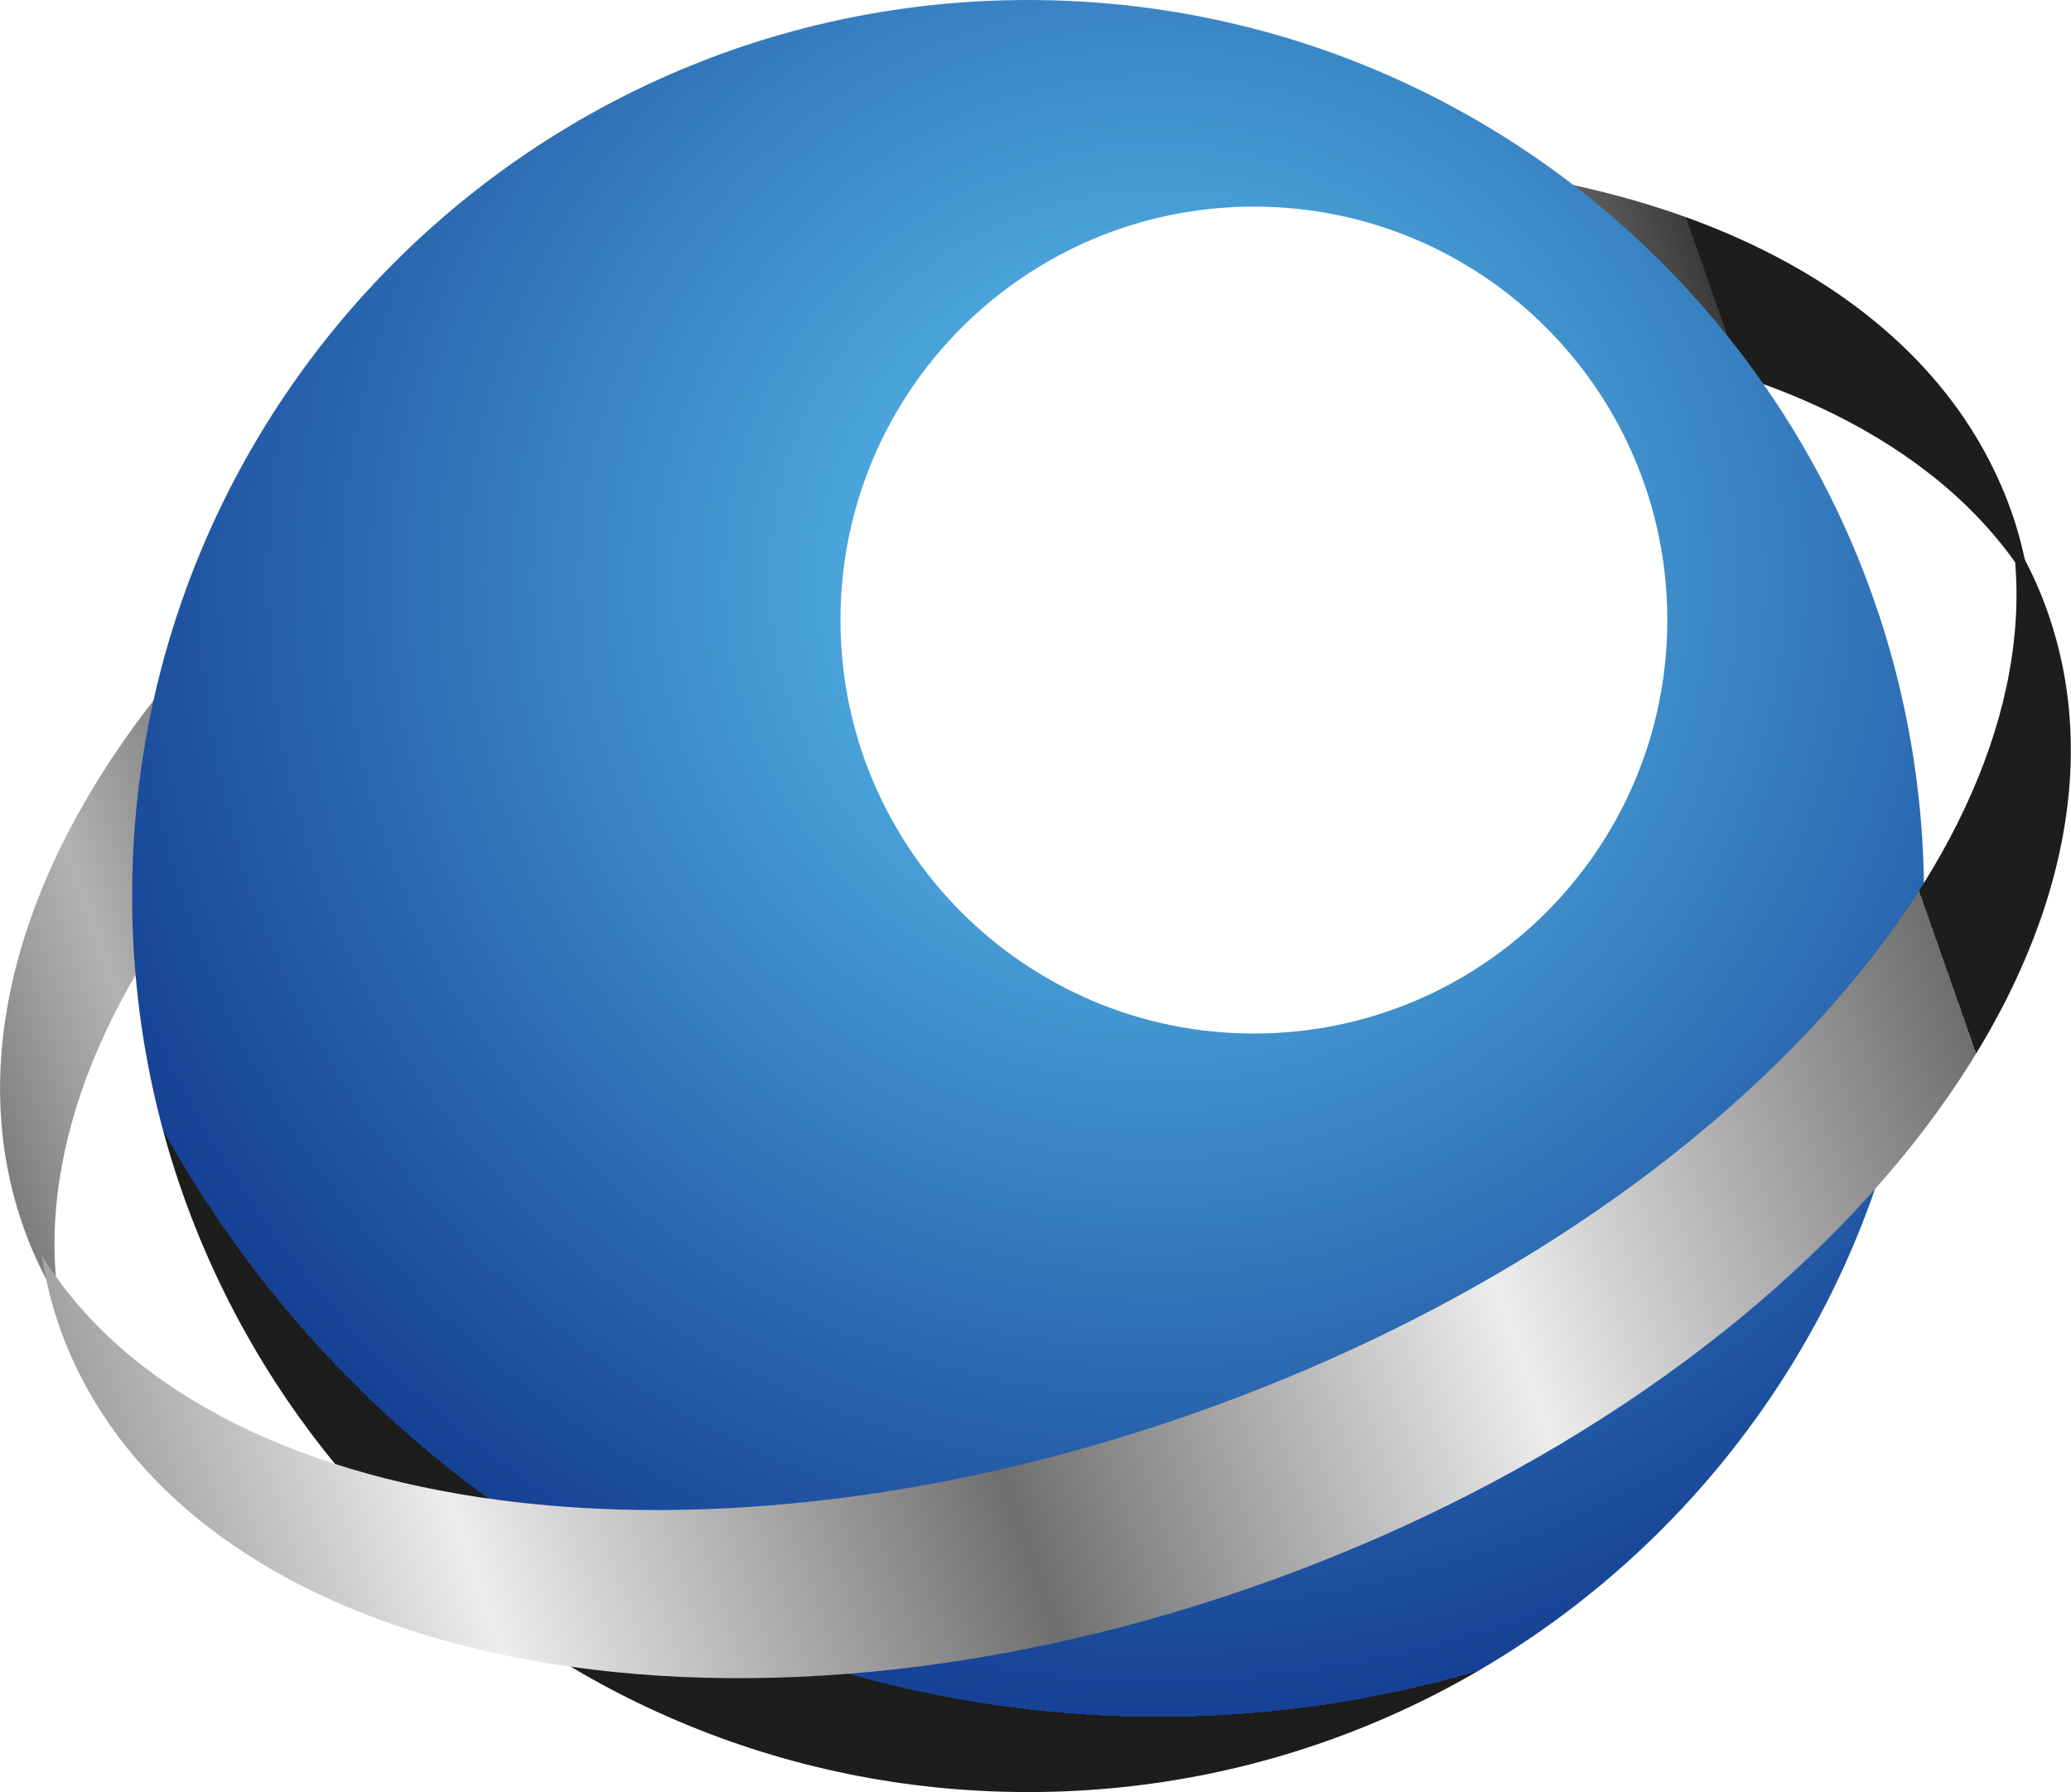
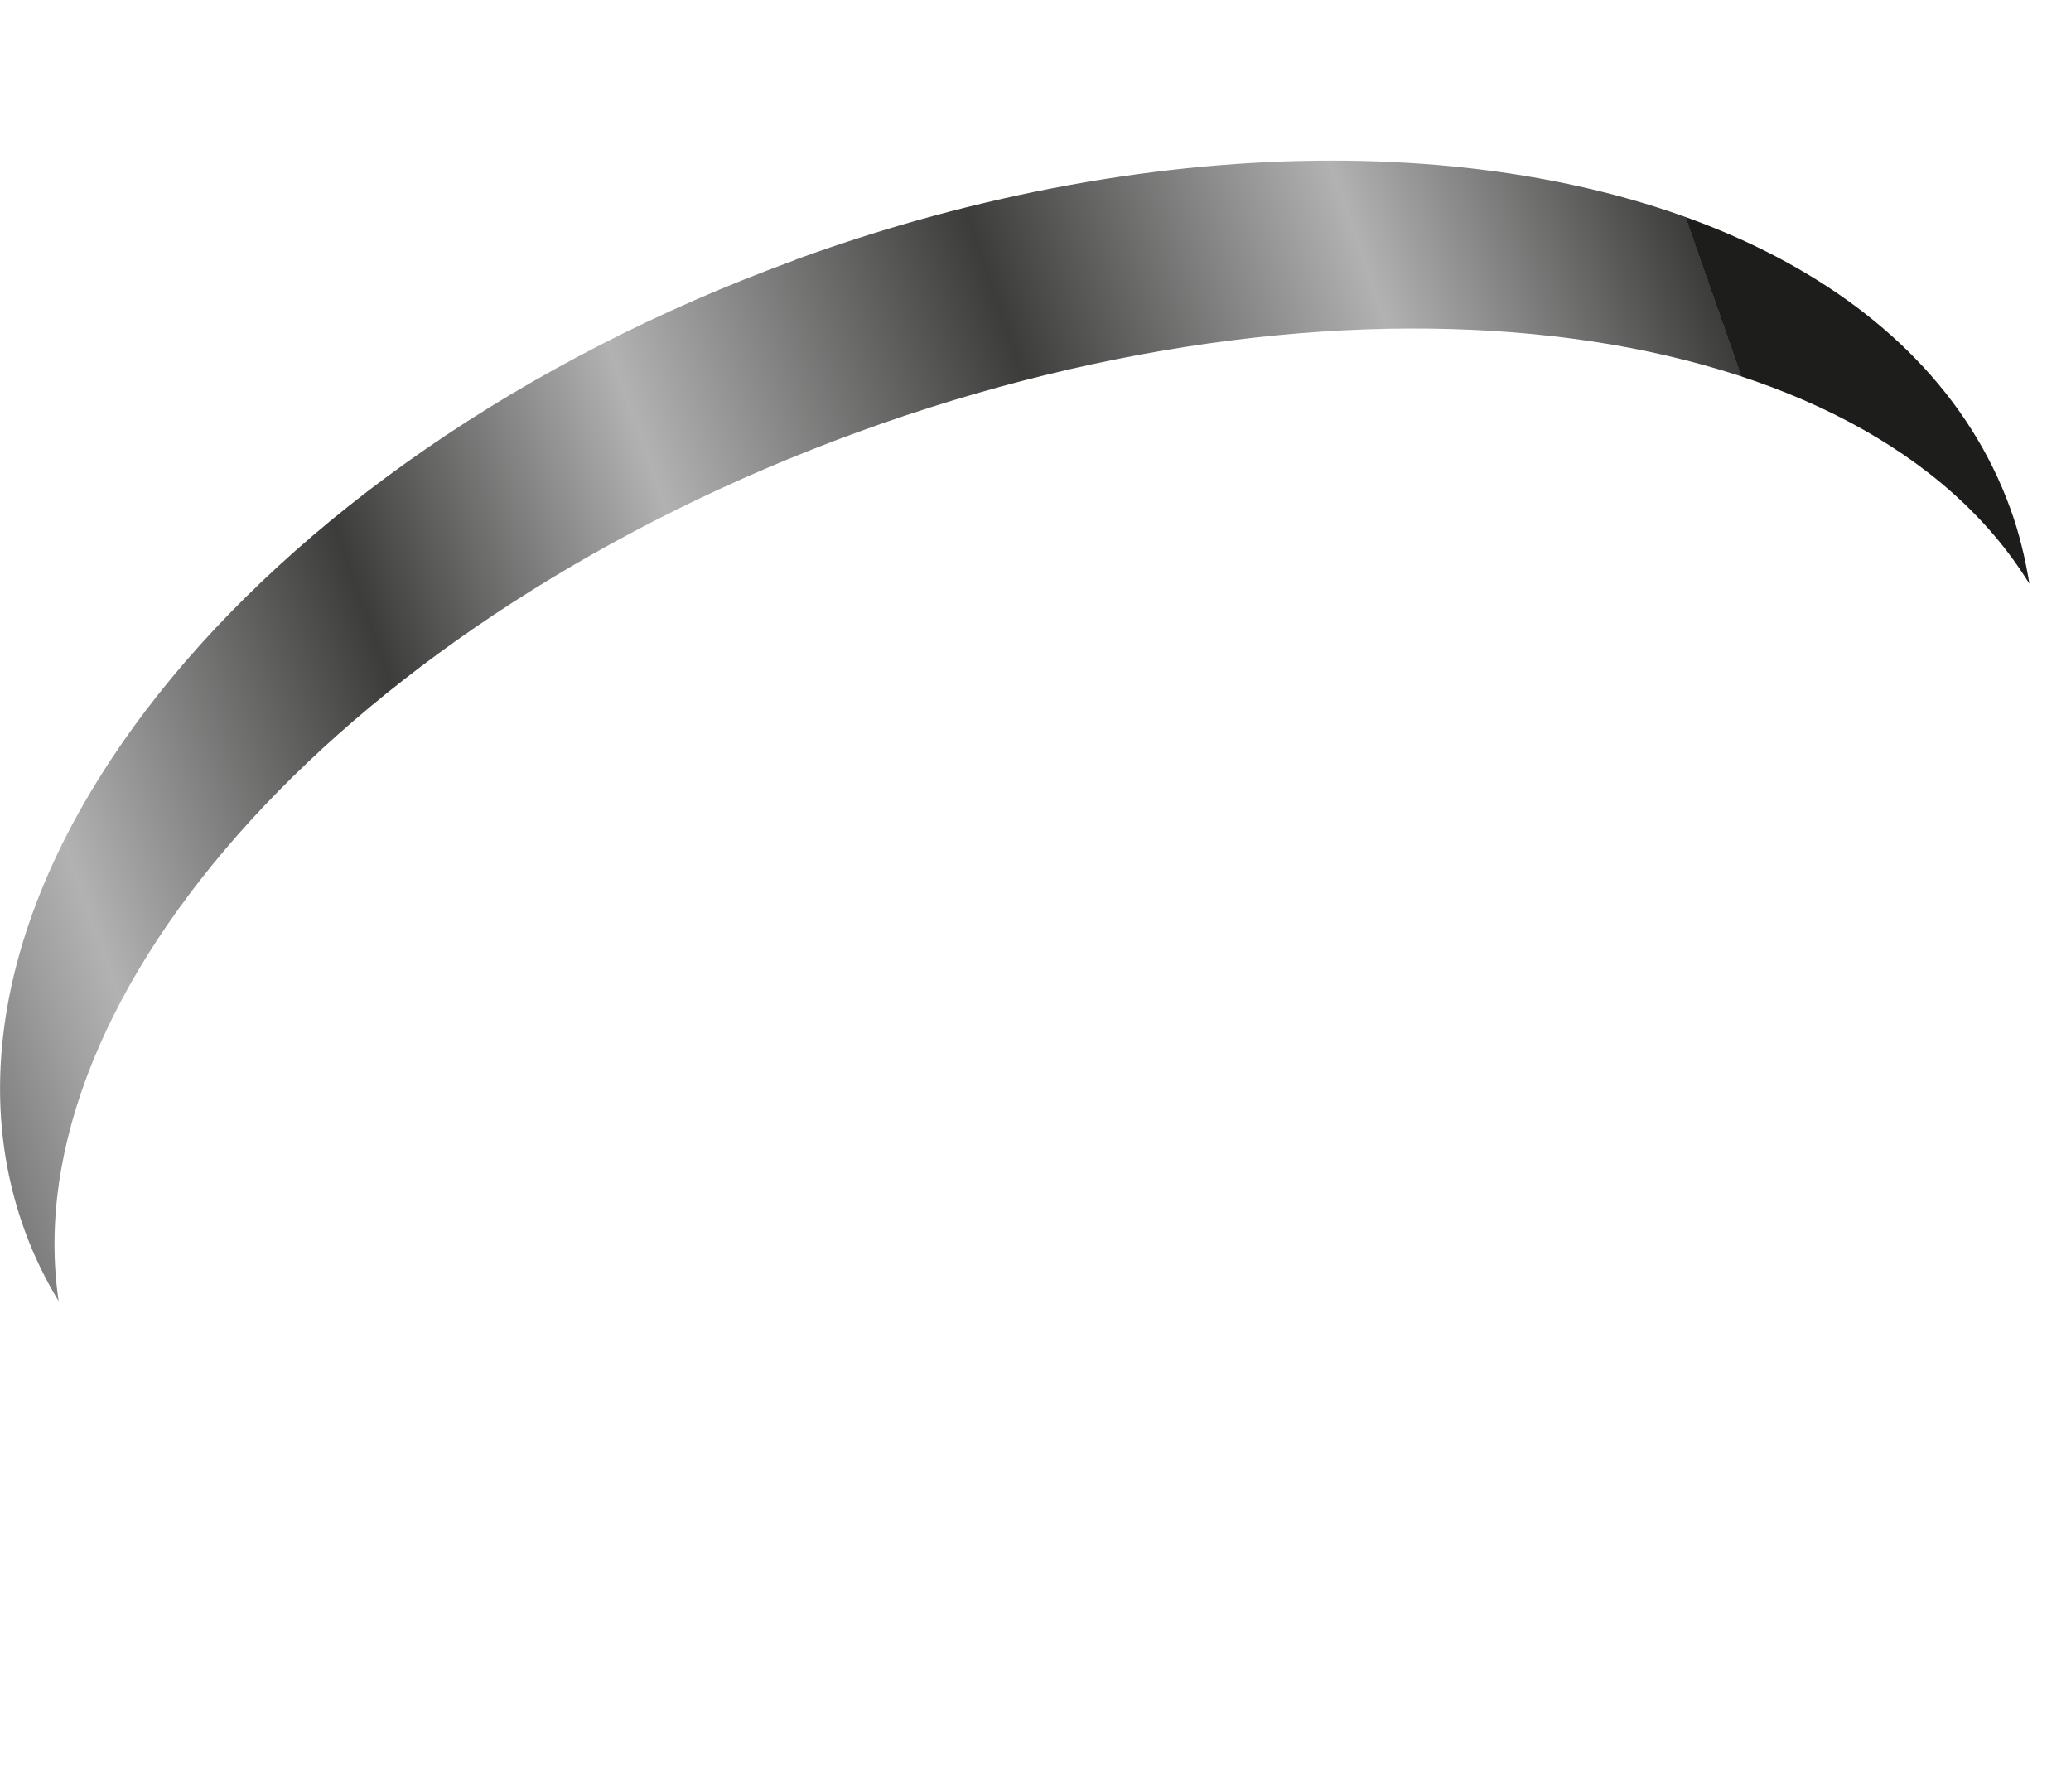
<svg xmlns="http://www.w3.org/2000/svg" id="Layer_2" data-name="Layer 2" viewBox="0 0 85.11 73.64">
  <defs>
    <style>      .cls-1 {        fill: url(#linear-gradient);      }      .cls-1, .cls-2, .cls-3, .cls-4, .cls-5, .cls-6 {        stroke-width: 0px;      }      .cls-7 {        clip-path: url(#clippath-2);      }      .cls-8 {        clip-path: url(#clippath-6);      }      .cls-2 {        fill: none;      }      .cls-3 {        fill: url(#Nouvelle_nuance_de_dégradé_2);      }      .cls-9 {        clip-path: url(#clippath-1);      }      .cls-10 {        clip-path: url(#clippath-4);      }      .cls-4 {        fill: url(#radial-gradient-2);      }      .cls-11 {        clip-path: url(#clippath);      }      .cls-5 {        fill: url(#radial-gradient);      }      .cls-12 {        clip-path: url(#clippath-3);      }      .cls-13 {        filter: url(#luminosity-noclip);      }      .cls-6 {        fill: #fff;      }      .cls-14 {        mask: url(#mask);      }      .cls-15 {        clip-path: url(#clippath-5);      }    </style>
    <clipPath id="clippath">
      <rect class="cls-2" width="85.11" height="73.64" />
    </clipPath>
    <clipPath id="clippath-1">
      <path class="cls-2" d="M32.69,10.68C10.16,18.88-4.02,36.75,1.02,50.58c.37,1.02.84,1.98,1.39,2.89-1.88-12.69,11.99-28.11,32.86-35.72,20.88-7.6,41.41-4.7,48.13,6.24-.17-1.05-.42-2.1-.79-3.11-3.34-9.18-14.3-14.28-27.88-14.28-6.89,0-14.45,1.31-22.04,4.07" />
    </clipPath>
    <linearGradient id="Nouvelle_nuance_de_dégradé_2" data-name="Nouvelle nuance de dégradé 2" x1="2698.86" y1="332.65" x2="2700.39" y2="332.65" gradientTransform="translate(-153172.61 -18847.63) scale(56.75)" gradientUnits="userSpaceOnUse">
      <stop offset="0" stop-color="#3c3c3b" />
      <stop offset=".05" stop-color="#585857" />
      <stop offset=".15" stop-color="#a0a0a0" />
      <stop offset=".18" stop-color="#b2b2b2" />
      <stop offset=".35" stop-color="#3c3c3b" />
      <stop offset=".5" stop-color="#b2b2b2" />
      <stop offset=".68" stop-color="#3c3c3b" />
      <stop offset=".85" stop-color="#b2b2b2" />
      <stop offset="1" stop-color="#3c3c3b" />
      <stop offset="1" stop-color="#1d1d1b" />
    </linearGradient>
    <clipPath id="clippath-2">
-       <path class="cls-2" d="M42.25,0C21.91,0,5.43,16.48,5.43,36.82s16.49,36.82,36.82,36.82,36.82-16.49,36.82-36.82S62.59,0,42.25,0Z" />
-     </clipPath>
+       </clipPath>
    <radialGradient id="radial-gradient" cx="2653.74" cy="363.45" fx="2653.74" fy="363.45" r="1.53" gradientTransform="translate(-81421.78 11181.7) scale(30.7 -30.7)" gradientUnits="userSpaceOnUse">
      <stop offset="0" stop-color="#5bc5f2" />
      <stop offset=".25" stop-color="#4ca8dd" />
      <stop offset=".78" stop-color="#265faa" />
      <stop offset="1" stop-color="#164194" />
      <stop offset="1" stop-color="#1d1d1b" />
    </radialGradient>
    <clipPath id="clippath-3">
      <path class="cls-2" d="M49.84,57.8c-20.88,7.6-41.41,4.7-48.13-6.23.17,1.05.42,2.09.79,3.11,5.04,13.84,27.38,18.41,49.91,10.2,22.53-8.2,36.71-26.06,31.68-39.9-.37-1.02-.84-1.98-1.39-2.89,1.88,12.69-11.99,28.12-32.86,35.71" />
    </clipPath>
    <linearGradient id="linear-gradient" x1="2698.84" y1="375.2" x2="2700.37" y2="375.2" gradientTransform="translate(-153165.46 21340.24) scale(56.75 -56.75)" gradientUnits="userSpaceOnUse">
      <stop offset="0" stop-color="#706f6f" />
      <stop offset=".06" stop-color="#8c8b8b" />
      <stop offset=".2" stop-color="#d4d4d4" />
      <stop offset=".25" stop-color="#ededed" />
      <stop offset=".5" stop-color="#706f6f" />
      <stop offset=".75" stop-color="#ededed" />
      <stop offset="1" stop-color="#706f6f" />
      <stop offset="1" stop-color="#1d1d1b" />
    </linearGradient>
    <clipPath id="clippath-4">
-       <rect class="cls-2" width="85.11" height="73.64" />
-     </clipPath>
+       </clipPath>
    <clipPath id="clippath-5">
-       <rect class="cls-2" x="33.01" y="6.96" width="37.04" height="37.04" />
-     </clipPath>
+       </clipPath>
    <filter id="luminosity-noclip" x="33.01" y="6.96" width="37.04" height="37.04" color-interpolation-filters="sRGB" filterUnits="userSpaceOnUse" />
    <radialGradient id="radial-gradient-2" cx="2497.13" cy="380.47" fx="2497.13" fy="380.47" r="1.53" gradientTransform="translate(-27676.33 4250.24) scale(11.1 -11.1)" gradientUnits="userSpaceOnUse">
      <stop offset="0" stop-color="#fff" />
      <stop offset="1" stop-color="#000" />
    </radialGradient>
    <mask id="mask" x="33.01" y="6.96" width="37.04" height="37.04" maskUnits="userSpaceOnUse">
      <g class="cls-13">
        <rect class="cls-4" x="33.01" y="6.96" width="37.04" height="37.04" />
      </g>
    </mask>
    <clipPath id="clippath-6">
      <rect class="cls-2" x="33.01" y="6.96" width="37.04" height="37.04" />
    </clipPath>
  </defs>
  <g id="logo">
    <g class="cls-11">
      <g class="cls-9">
        <rect class="cls-3" x="-9.4" y="-6.93" width="98.18" height="73.94" transform="translate(-7.88 15.39) rotate(-20)" />
      </g>
      <g class="cls-7">
        <rect class="cls-5" x="5.43" width="73.64" height="73.64" />
      </g>
      <g class="cls-12">
-         <rect class="cls-1" x="-4.37" y="8.67" width="99.59" height="77.82" transform="translate(-13.53 18.41) rotate(-20)" />
-       </g>
+         </g>
      <g class="cls-10">
        <g class="cls-15">
          <g class="cls-14">
            <g class="cls-8">
              <path class="cls-6" d="M51.53,42.47c9.38,0,16.99-7.61,16.99-16.99s-7.6-16.99-16.99-16.99-16.99,7.61-16.99,16.99,7.61,16.99,16.99,16.99" />
            </g>
          </g>
        </g>
      </g>
    </g>
  </g>
</svg>